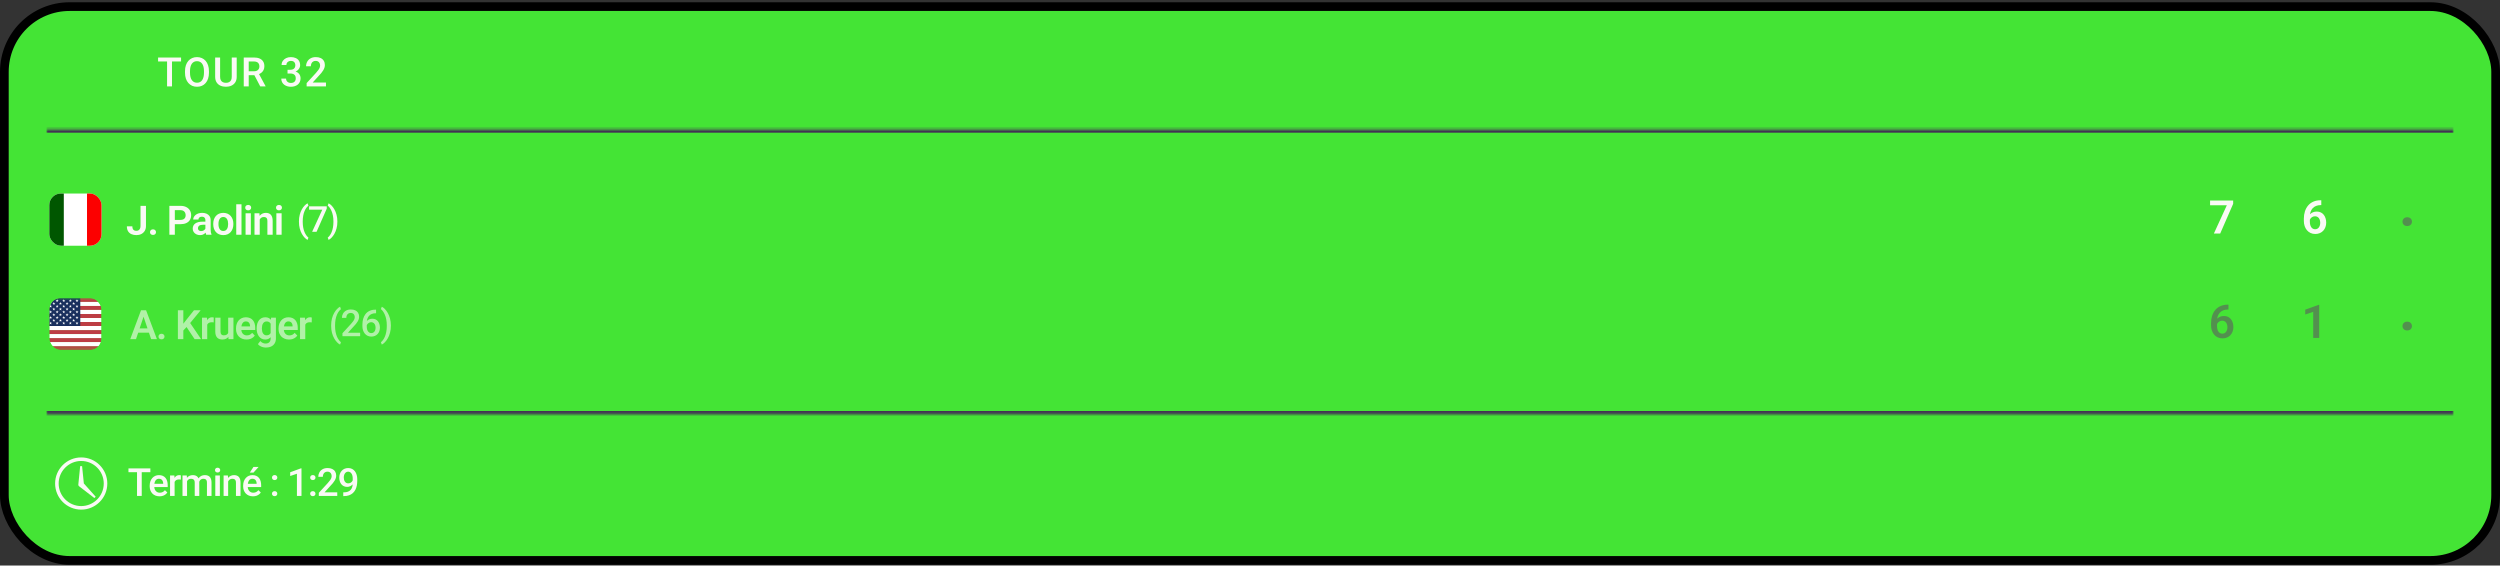
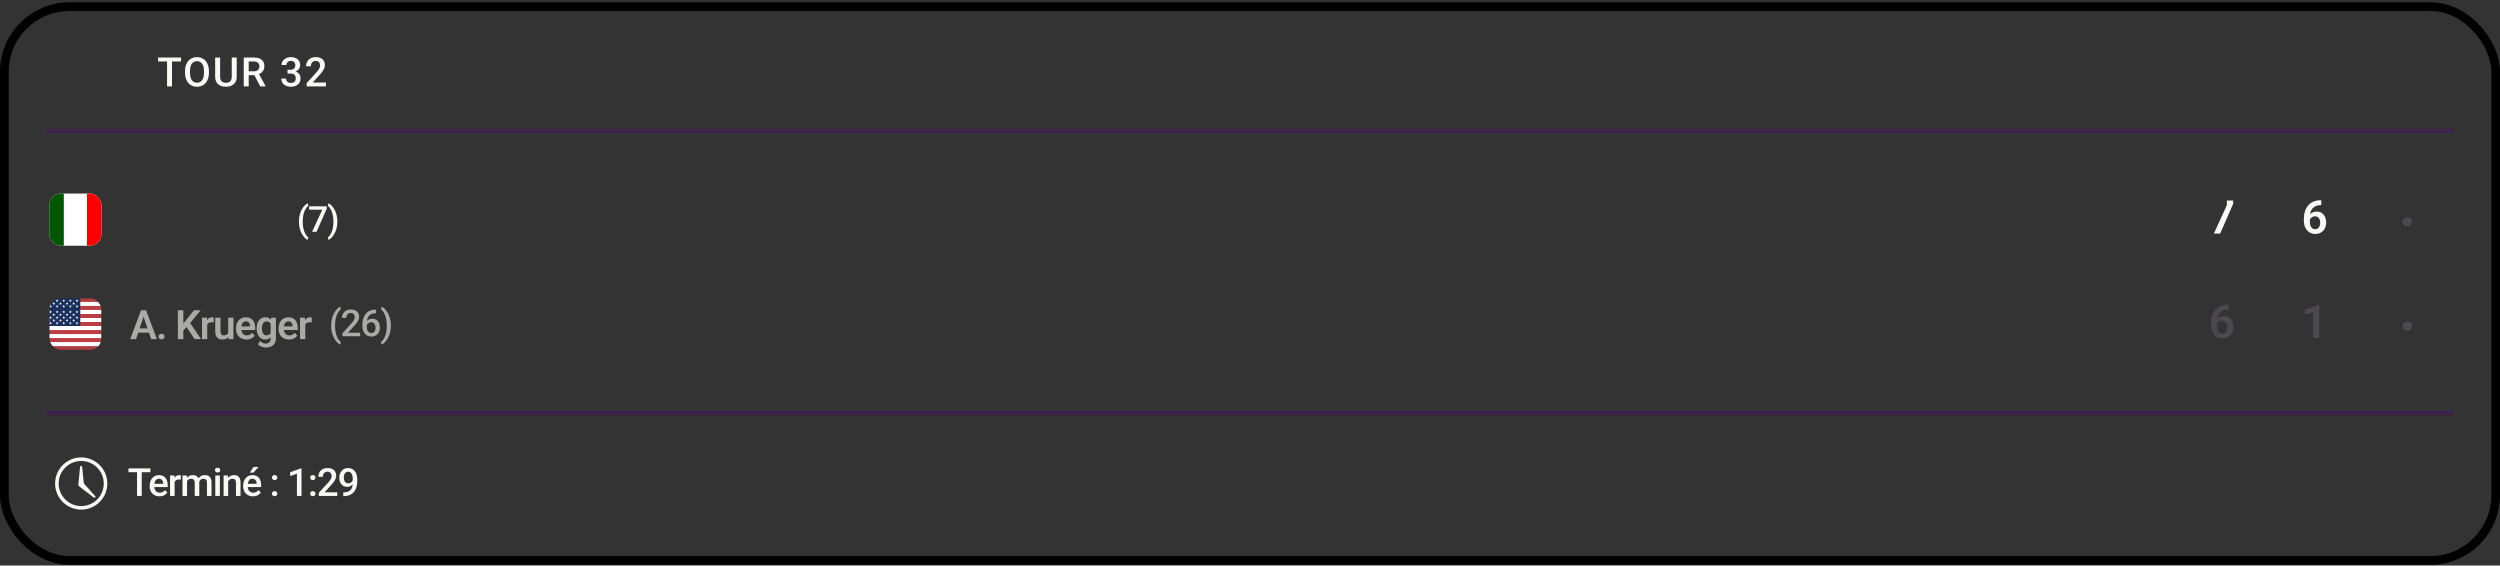
<svg xmlns="http://www.w3.org/2000/svg" width="862" height="195" viewBox="0 0 862 195" fill="none">
  <rect x="0" y="0" width="862" height="195" fill="#333333" stroke="none" />
-   <rect x="1.5" y="2.28" width="859" height="190.95" rx="22.5" fill="#44E435" />
  <rect x="1.5" y="2.28" width="859" height="190.95" rx="22.5" stroke="black" stroke-width="3" />
  <path d="M59.305 19.827V29.78H57.603V19.827H59.305ZM62.429 19.827V21.194H54.507V19.827H62.429ZM72.047 24.53V25.077C72.047 25.829 71.949 26.503 71.753 27.1C71.557 27.697 71.277 28.206 70.912 28.625C70.552 29.044 70.119 29.365 69.613 29.589C69.108 29.807 68.547 29.917 67.932 29.917C67.321 29.917 66.763 29.807 66.257 29.589C65.756 29.365 65.32 29.044 64.951 28.625C64.582 28.206 64.295 27.697 64.09 27.1C63.889 26.503 63.789 25.829 63.789 25.077V24.53C63.789 23.778 63.889 23.106 64.09 22.513C64.29 21.916 64.573 21.408 64.938 20.989C65.307 20.565 65.742 20.244 66.243 20.025C66.749 19.802 67.307 19.69 67.918 19.69C68.533 19.69 69.094 19.802 69.6 20.025C70.106 20.244 70.541 20.565 70.905 20.989C71.27 21.408 71.55 21.916 71.746 22.513C71.947 23.106 72.047 23.778 72.047 24.53ZM70.331 25.077V24.516C70.331 23.96 70.276 23.471 70.167 23.047C70.062 22.618 69.905 22.261 69.695 21.973C69.49 21.682 69.237 21.463 68.937 21.317C68.636 21.167 68.296 21.092 67.918 21.092C67.54 21.092 67.203 21.167 66.906 21.317C66.61 21.463 66.357 21.682 66.148 21.973C65.942 22.261 65.785 22.618 65.676 23.047C65.567 23.471 65.512 23.96 65.512 24.516V25.077C65.512 25.633 65.567 26.125 65.676 26.553C65.785 26.982 65.945 27.344 66.154 27.64C66.369 27.932 66.624 28.153 66.92 28.303C67.216 28.449 67.553 28.522 67.932 28.522C68.315 28.522 68.654 28.449 68.95 28.303C69.246 28.153 69.497 27.932 69.702 27.64C69.907 27.344 70.062 26.982 70.167 26.553C70.276 26.125 70.331 25.633 70.331 25.077ZM79.908 19.827H81.617V26.478C81.617 27.235 81.453 27.868 81.125 28.379C80.796 28.889 80.35 29.274 79.785 29.534C79.224 29.789 78.598 29.917 77.905 29.917C77.189 29.917 76.551 29.789 75.991 29.534C75.43 29.274 74.988 28.889 74.665 28.379C74.346 27.868 74.186 27.235 74.186 26.478V19.827H75.895V26.478C75.895 26.957 75.977 27.351 76.141 27.661C76.305 27.966 76.538 28.192 76.838 28.338C77.139 28.483 77.495 28.556 77.905 28.556C78.315 28.556 78.668 28.483 78.964 28.338C79.265 28.192 79.498 27.966 79.662 27.661C79.826 27.351 79.908 26.957 79.908 26.478V19.827ZM84.043 19.827H87.564C88.32 19.827 88.965 19.941 89.498 20.169C90.031 20.397 90.439 20.734 90.722 21.18C91.009 21.622 91.152 22.169 91.152 22.821C91.152 23.318 91.061 23.755 90.879 24.134C90.697 24.512 90.439 24.831 90.106 25.091C89.774 25.346 89.377 25.544 88.917 25.685L88.397 25.938H85.232L85.219 24.578H87.591C88.001 24.578 88.343 24.505 88.616 24.359C88.89 24.213 89.095 24.015 89.231 23.764C89.373 23.509 89.443 23.222 89.443 22.903C89.443 22.557 89.375 22.256 89.238 22.001C89.106 21.741 88.901 21.543 88.623 21.406C88.345 21.265 87.992 21.194 87.564 21.194H85.759V29.78H84.043V19.827ZM89.724 29.78L87.386 25.309L89.184 25.302L91.556 29.691V29.78H89.724ZM99.142 24.058H100.127C100.51 24.058 100.826 23.992 101.077 23.86C101.332 23.728 101.521 23.546 101.644 23.313C101.767 23.081 101.829 22.814 101.829 22.513C101.829 22.199 101.772 21.93 101.658 21.707C101.549 21.479 101.38 21.303 101.152 21.18C100.929 21.057 100.644 20.996 100.298 20.996C100.006 20.996 99.742 21.055 99.505 21.174C99.272 21.288 99.088 21.452 98.951 21.666C98.814 21.875 98.746 22.126 98.746 22.418H97.092C97.092 21.889 97.231 21.42 97.509 21.009C97.787 20.599 98.165 20.278 98.643 20.046C99.126 19.809 99.669 19.69 100.27 19.69C100.913 19.69 101.474 19.797 101.952 20.012C102.435 20.221 102.811 20.536 103.08 20.955C103.349 21.374 103.483 21.894 103.483 22.513C103.483 22.796 103.417 23.083 103.285 23.375C103.153 23.666 102.957 23.933 102.697 24.175C102.437 24.412 102.114 24.605 101.726 24.756C101.339 24.901 100.89 24.974 100.38 24.974H99.142V24.058ZM99.142 25.343V24.441H100.38C100.963 24.441 101.46 24.509 101.87 24.646C102.285 24.783 102.622 24.972 102.882 25.214C103.141 25.451 103.331 25.722 103.449 26.027C103.572 26.332 103.634 26.656 103.634 26.998C103.634 27.463 103.549 27.877 103.381 28.242C103.217 28.602 102.982 28.907 102.677 29.158C102.371 29.409 102.014 29.598 101.603 29.725C101.198 29.853 100.756 29.917 100.277 29.917C99.849 29.917 99.439 29.858 99.047 29.739C98.655 29.62 98.304 29.445 97.994 29.213C97.684 28.976 97.438 28.682 97.256 28.331C97.078 27.975 96.989 27.565 96.989 27.1H98.637C98.637 27.397 98.705 27.659 98.842 27.887C98.983 28.11 99.179 28.285 99.43 28.413C99.685 28.54 99.976 28.604 100.305 28.604C100.651 28.604 100.949 28.543 101.2 28.42C101.451 28.297 101.642 28.114 101.774 27.873C101.911 27.631 101.979 27.34 101.979 26.998C101.979 26.61 101.904 26.296 101.754 26.054C101.603 25.813 101.389 25.635 101.111 25.521C100.833 25.403 100.505 25.343 100.127 25.343H99.142ZM112.397 28.468V29.78H105.725V28.652L108.965 25.118C109.321 24.717 109.601 24.37 109.806 24.079C110.011 23.787 110.155 23.525 110.237 23.293C110.323 23.056 110.367 22.826 110.367 22.602C110.367 22.288 110.307 22.012 110.189 21.775C110.075 21.534 109.906 21.345 109.683 21.208C109.46 21.067 109.188 20.996 108.869 20.996C108.5 20.996 108.19 21.076 107.94 21.235C107.689 21.395 107.5 21.616 107.372 21.898C107.245 22.176 107.181 22.495 107.181 22.855H105.534C105.534 22.276 105.666 21.748 105.93 21.269C106.194 20.786 106.577 20.403 107.078 20.121C107.58 19.834 108.184 19.69 108.89 19.69C109.555 19.69 110.12 19.802 110.585 20.025C111.05 20.248 111.403 20.565 111.645 20.975C111.891 21.386 112.014 21.871 112.014 22.431C112.014 22.741 111.964 23.049 111.864 23.354C111.763 23.66 111.62 23.965 111.433 24.27C111.251 24.571 111.034 24.874 110.784 25.179C110.533 25.48 110.257 25.786 109.956 26.096L107.803 28.468H112.397Z" fill="#FAFAF5" />
  <mask id="mask0_23_7668" style="mask-type:alpha" maskUnits="userSpaceOnUse" x="16" y="154" width="24" height="25">
    <path d="M16.5 155.22H39.5V178.22H16.5V155.22Z" fill="#FAFAF5" stroke="#FAFAF5" />
  </mask>
  <g mask="url(#mask0_23_7668)">
    <path d="M28.302 160.72H27.643L27.003 167.11C26.985 167.315 27.073 167.511 27.239 167.642L32.535 171.72L33 171.287L28.908 166.686L28.302 160.72Z" fill="#FAFAF5" />
    <path d="M28 157.72C23.034 157.72 19 161.754 19 166.72C19 171.685 23.034 175.72 28 175.72C32.965 175.72 37 171.685 37 166.72C37 161.754 32.965 157.72 28 157.72ZM28 174.495C23.712 174.495 20.225 171.008 20.225 166.72C20.225 162.432 23.712 158.945 28 158.945C32.288 158.945 35.775 162.432 35.775 166.72C35.775 171.008 32.288 174.495 28 174.495Z" fill="#FAFAF5" />
  </g>
  <path d="M48.867 161.513V171H47.245V161.513H48.867ZM51.845 161.513V162.817H44.293V161.513H51.845ZM55.002 171.13C54.48 171.13 54.009 171.046 53.588 170.876C53.171 170.702 52.815 170.461 52.519 170.153C52.228 169.845 52.005 169.482 51.848 169.065C51.692 168.648 51.614 168.198 51.614 167.716V167.456C51.614 166.904 51.694 166.404 51.855 165.957C52.015 165.51 52.239 165.127 52.526 164.81C52.812 164.489 53.151 164.243 53.542 164.074C53.933 163.905 54.357 163.82 54.813 163.82C55.317 163.82 55.758 163.905 56.135 164.074C56.513 164.243 56.826 164.482 57.074 164.791C57.325 165.095 57.512 165.457 57.634 165.879C57.76 166.3 57.823 166.765 57.823 167.273V167.944H52.376V166.817H56.272V166.693C56.264 166.411 56.207 166.146 56.103 165.898C56.003 165.651 55.849 165.451 55.64 165.299C55.432 165.147 55.154 165.071 54.806 165.071C54.546 165.071 54.313 165.127 54.109 165.24C53.909 165.349 53.742 165.507 53.607 165.716C53.473 165.924 53.368 166.176 53.295 166.472C53.225 166.763 53.19 167.091 53.19 167.456V167.716C53.19 168.025 53.232 168.311 53.314 168.576C53.401 168.837 53.527 169.065 53.692 169.26C53.857 169.456 54.057 169.61 54.291 169.723C54.526 169.832 54.793 169.886 55.093 169.886C55.471 169.886 55.807 169.81 56.103 169.658C56.398 169.506 56.654 169.291 56.872 169.013L57.699 169.814C57.547 170.036 57.349 170.249 57.106 170.453C56.863 170.653 56.565 170.815 56.214 170.941C55.866 171.067 55.462 171.13 55.002 171.13ZM60.205 165.292V171H58.634V163.95H60.133L60.205 165.292ZM62.361 163.905L62.348 165.364C62.253 165.347 62.148 165.334 62.035 165.325C61.927 165.316 61.818 165.312 61.71 165.312C61.44 165.312 61.204 165.351 60.999 165.429C60.795 165.503 60.624 165.612 60.485 165.755C60.35 165.894 60.246 166.063 60.172 166.263C60.098 166.463 60.055 166.687 60.042 166.934L59.683 166.96C59.683 166.517 59.727 166.107 59.814 165.729C59.901 165.351 60.031 165.019 60.205 164.732C60.383 164.445 60.604 164.222 60.869 164.061C61.138 163.9 61.449 163.82 61.801 163.82C61.896 163.82 61.998 163.829 62.107 163.846C62.22 163.863 62.305 163.883 62.361 163.905ZM64.495 165.384V171H62.925V163.95H64.404L64.495 165.384ZM64.241 167.214L63.707 167.208C63.707 166.721 63.768 166.272 63.889 165.859C64.011 165.447 64.189 165.088 64.424 164.784C64.658 164.476 64.949 164.239 65.297 164.074C65.648 163.905 66.055 163.82 66.515 163.82C66.837 163.82 67.13 163.868 67.395 163.963C67.664 164.054 67.896 164.2 68.092 164.4C68.292 164.6 68.444 164.856 68.548 165.169C68.656 165.481 68.711 165.859 68.711 166.302V171H67.141V166.439C67.141 166.096 67.088 165.827 66.984 165.631C66.884 165.436 66.739 165.297 66.548 165.214C66.361 165.127 66.137 165.084 65.877 165.084C65.581 165.084 65.329 165.14 65.121 165.253C64.917 165.366 64.749 165.52 64.619 165.716C64.489 165.911 64.393 166.137 64.332 166.394C64.272 166.65 64.241 166.923 64.241 167.214ZM68.613 166.798L67.877 166.96C67.877 166.535 67.935 166.133 68.053 165.755C68.174 165.373 68.35 165.038 68.581 164.752C68.815 164.461 69.104 164.233 69.447 164.068C69.79 163.902 70.183 163.82 70.626 163.82C70.987 163.82 71.308 163.87 71.591 163.97C71.877 164.065 72.121 164.217 72.32 164.426C72.52 164.634 72.672 164.906 72.776 165.24C72.881 165.57 72.933 165.97 72.933 166.439V171H71.356V166.433C71.356 166.076 71.304 165.801 71.2 165.605C71.1 165.41 70.957 165.275 70.77 165.201C70.583 165.123 70.359 165.084 70.099 165.084C69.855 165.084 69.64 165.13 69.454 165.221C69.271 165.308 69.117 165.431 68.991 165.592C68.865 165.749 68.769 165.929 68.704 166.133C68.644 166.337 68.613 166.559 68.613 166.798ZM75.81 163.95V171H74.233V163.95H75.81ZM74.129 162.1C74.129 161.861 74.207 161.663 74.363 161.507C74.524 161.346 74.746 161.266 75.028 161.266C75.306 161.266 75.525 161.346 75.686 161.507C75.847 161.663 75.927 161.861 75.927 162.1C75.927 162.334 75.847 162.53 75.686 162.686C75.525 162.843 75.306 162.921 75.028 162.921C74.746 162.921 74.524 162.843 74.363 162.686C74.207 162.53 74.129 162.334 74.129 162.1ZM78.667 165.455V171H77.097V163.95H78.576L78.667 165.455ZM78.387 167.214L77.879 167.208C77.883 166.708 77.953 166.25 78.087 165.833C78.226 165.416 78.417 165.058 78.66 164.758C78.908 164.458 79.203 164.228 79.547 164.068C79.89 163.902 80.272 163.82 80.693 163.82C81.032 163.82 81.338 163.868 81.612 163.963C81.89 164.054 82.127 164.204 82.322 164.413C82.522 164.621 82.674 164.893 82.778 165.227C82.882 165.557 82.935 165.964 82.935 166.446V171H81.358V166.439C81.358 166.1 81.308 165.833 81.208 165.638C81.112 165.438 80.971 165.297 80.784 165.214C80.602 165.127 80.374 165.084 80.1 165.084C79.831 165.084 79.59 165.14 79.377 165.253C79.164 165.366 78.984 165.52 78.836 165.716C78.693 165.911 78.582 166.137 78.504 166.394C78.426 166.65 78.387 166.923 78.387 167.214ZM87.225 171.13C86.704 171.13 86.233 171.046 85.811 170.876C85.394 170.702 85.038 170.461 84.743 170.153C84.452 169.845 84.228 169.482 84.072 169.065C83.915 168.648 83.837 168.198 83.837 167.716V167.456C83.837 166.904 83.918 166.404 84.078 165.957C84.239 165.51 84.463 165.127 84.749 164.81C85.036 164.489 85.375 164.243 85.766 164.074C86.157 163.905 86.58 163.82 87.036 163.82C87.54 163.82 87.981 163.905 88.359 164.074C88.737 164.243 89.05 164.482 89.297 164.791C89.549 165.095 89.736 165.457 89.858 165.879C89.984 166.3 90.047 166.765 90.047 167.273V167.944H84.6V166.817H88.496V166.693C88.487 166.411 88.431 166.146 88.326 165.898C88.227 165.651 88.072 165.451 87.864 165.299C87.655 165.147 87.377 165.071 87.03 165.071C86.769 165.071 86.537 165.127 86.333 165.24C86.133 165.349 85.966 165.507 85.831 165.716C85.696 165.924 85.592 166.176 85.518 166.472C85.449 166.763 85.414 167.091 85.414 167.456V167.716C85.414 168.025 85.455 168.311 85.538 168.576C85.625 168.837 85.751 169.065 85.916 169.26C86.081 169.456 86.281 169.61 86.515 169.723C86.75 169.832 87.017 169.886 87.317 169.886C87.695 169.886 88.031 169.81 88.326 169.658C88.622 169.506 88.878 169.291 89.095 169.013L89.923 169.814C89.771 170.036 89.573 170.249 89.33 170.453C89.087 170.653 88.789 170.815 88.437 170.941C88.09 171.067 87.686 171.13 87.225 171.13ZM86.131 162.953L87.401 160.992H89.174L87.401 162.953H86.131ZM93.774 170.218C93.774 169.975 93.856 169.771 94.022 169.606C94.187 169.436 94.41 169.352 94.693 169.352C94.979 169.352 95.203 169.436 95.364 169.606C95.529 169.771 95.611 169.975 95.611 170.218C95.611 170.461 95.529 170.666 95.364 170.831C95.203 170.996 94.979 171.078 94.693 171.078C94.41 171.078 94.187 170.996 94.022 170.831C93.856 170.666 93.774 170.461 93.774 170.218ZM93.78 164.667C93.78 164.424 93.863 164.22 94.028 164.054C94.193 163.885 94.417 163.8 94.699 163.8C94.986 163.8 95.21 163.885 95.37 164.054C95.535 164.22 95.618 164.424 95.618 164.667C95.618 164.91 95.535 165.114 95.37 165.279C95.21 165.444 94.986 165.527 94.699 165.527C94.417 165.527 94.193 165.444 94.028 165.279C93.863 165.114 93.78 164.91 93.78 164.667ZM103.952 161.481V171H102.381V163.344L100.055 164.133V162.836L103.763 161.481H103.952ZM106.939 170.218C106.939 169.975 107.022 169.771 107.187 169.606C107.352 169.436 107.576 169.352 107.858 169.352C108.145 169.352 108.368 169.436 108.529 169.606C108.694 169.771 108.777 169.975 108.777 170.218C108.777 170.461 108.694 170.666 108.529 170.831C108.368 170.996 108.145 171.078 107.858 171.078C107.576 171.078 107.352 170.996 107.187 170.831C107.022 170.666 106.939 170.461 106.939 170.218ZM106.946 164.667C106.946 164.424 107.028 164.22 107.193 164.054C107.358 163.885 107.582 163.8 107.864 163.8C108.151 163.8 108.375 163.885 108.536 164.054C108.701 164.22 108.783 164.424 108.783 164.667C108.783 164.91 108.701 165.114 108.536 165.279C108.375 165.444 108.151 165.527 107.864 165.527C107.582 165.527 107.358 165.444 107.193 165.279C107.028 165.114 106.946 164.91 106.946 164.667ZM116.286 169.749V171H109.927V169.925L113.015 166.556C113.354 166.174 113.621 165.844 113.817 165.566C114.012 165.288 114.149 165.038 114.227 164.817C114.31 164.591 114.351 164.372 114.351 164.159C114.351 163.859 114.294 163.596 114.181 163.37C114.073 163.14 113.912 162.96 113.699 162.83C113.486 162.695 113.228 162.628 112.924 162.628C112.572 162.628 112.277 162.704 112.038 162.856C111.799 163.008 111.619 163.218 111.497 163.488C111.375 163.753 111.315 164.057 111.315 164.4H109.744C109.744 163.848 109.87 163.344 110.122 162.888C110.374 162.428 110.739 162.063 111.217 161.794C111.695 161.52 112.27 161.383 112.944 161.383C113.578 161.383 114.116 161.49 114.559 161.702C115.002 161.915 115.339 162.217 115.569 162.608C115.804 162.999 115.921 163.462 115.921 163.996C115.921 164.291 115.873 164.584 115.778 164.875C115.682 165.166 115.545 165.457 115.367 165.749C115.194 166.035 114.987 166.324 114.748 166.615C114.509 166.902 114.247 167.193 113.96 167.488L111.908 169.749H116.286ZM118.355 169.762H118.485C119.085 169.762 119.584 169.684 119.984 169.527C120.388 169.367 120.709 169.145 120.948 168.863C121.187 168.581 121.359 168.248 121.463 167.866C121.567 167.484 121.619 167.069 121.619 166.622V164.986C121.619 164.6 121.578 164.261 121.495 163.97C121.417 163.674 121.304 163.429 121.157 163.234C121.013 163.034 120.846 162.884 120.655 162.784C120.468 162.684 120.266 162.634 120.049 162.634C119.81 162.634 119.595 162.688 119.404 162.797C119.217 162.901 119.059 163.047 118.928 163.234C118.802 163.416 118.705 163.631 118.635 163.879C118.57 164.122 118.537 164.382 118.537 164.66C118.537 164.921 118.568 165.173 118.629 165.416C118.694 165.655 118.789 165.868 118.915 166.055C119.041 166.242 119.2 166.389 119.391 166.498C119.582 166.606 119.806 166.661 120.062 166.661C120.305 166.661 120.529 166.615 120.733 166.524C120.937 166.428 121.115 166.3 121.267 166.139C121.419 165.979 121.539 165.798 121.626 165.599C121.713 165.399 121.76 165.195 121.769 164.986L122.368 165.169C122.368 165.499 122.299 165.825 122.16 166.146C122.025 166.463 121.836 166.754 121.593 167.019C121.354 167.28 121.074 167.488 120.753 167.645C120.436 167.801 120.09 167.879 119.717 167.879C119.265 167.879 118.865 167.794 118.518 167.625C118.175 167.451 117.888 167.217 117.658 166.921C117.432 166.626 117.262 166.287 117.15 165.905C117.037 165.523 116.98 165.121 116.98 164.7C116.98 164.243 117.05 163.816 117.189 163.416C117.328 163.016 117.53 162.664 117.795 162.36C118.06 162.052 118.381 161.813 118.759 161.644C119.141 161.47 119.573 161.383 120.055 161.383C120.568 161.383 121.018 161.483 121.404 161.683C121.791 161.883 122.117 162.158 122.381 162.51C122.646 162.862 122.846 163.27 122.981 163.735C123.116 164.2 123.183 164.7 123.183 165.234V165.788C123.183 166.348 123.133 166.889 123.033 167.41C122.933 167.927 122.77 168.407 122.544 168.85C122.323 169.289 122.03 169.675 121.665 170.01C121.304 170.34 120.861 170.598 120.336 170.785C119.814 170.967 119.202 171.059 118.498 171.059H118.355V169.762Z" fill="#FAFAF5" />
  <mask id="path-7-inside-1_23_7668" fill="white">
    <path d="M16 44.72H846V142.72H16V44.72Z" />
  </mask>
  <path d="M16 44.72V45.72H846V44.72V43.72H16V44.72ZM846 142.72V141.72H16V142.72V143.72H846V142.72Z" fill="#421959" mask="url(#path-7-inside-1_23_7668)" />
  <g clip-path="url(#clip0_23_7668)">
    <g clip-path="url(#clip1_23_7668)">
      <g clip-path="url(#clip2_23_7668)">
        <g clip-path="url(#clip3_23_7668)">
          <path fill-rule="evenodd" clip-rule="evenodd" d="M14 66.72H38V84.72H14V66.72Z" fill="white" />
          <path fill-rule="evenodd" clip-rule="evenodd" d="M14 66.72H22V84.72H14V66.72Z" fill="#005700" />
          <path fill-rule="evenodd" clip-rule="evenodd" d="M30 66.72H38V84.72H30V66.72Z" fill="#FC0000" />
        </g>
      </g>
    </g>
  </g>
  <g clip-path="url(#clip4_23_7668)">
    <path d="M48.45 77.908V70.977H50.33V77.908C50.33 78.569 50.186 79.137 49.899 79.611C49.612 80.08 49.22 80.44 48.723 80.691C48.227 80.941 47.666 81.067 47.042 81.067C46.399 81.067 45.83 80.96 45.333 80.745C44.836 80.527 44.446 80.194 44.164 79.747C43.886 79.301 43.747 78.733 43.747 78.045H45.634C45.634 78.419 45.691 78.72 45.804 78.948C45.918 79.175 46.08 79.339 46.29 79.44C46.504 79.54 46.755 79.59 47.042 79.59C47.32 79.59 47.564 79.526 47.773 79.399C47.987 79.266 48.154 79.075 48.272 78.825C48.391 78.574 48.45 78.269 48.45 77.908ZM51.715 80.048C51.715 79.775 51.808 79.544 51.995 79.358C52.182 79.171 52.435 79.077 52.754 79.077C53.073 79.077 53.325 79.171 53.512 79.358C53.699 79.544 53.793 79.775 53.793 80.048C53.793 80.317 53.699 80.545 53.512 80.732C53.325 80.914 53.073 81.005 52.754 81.005C52.435 81.005 52.182 80.914 51.995 80.732C51.808 80.545 51.715 80.317 51.715 80.048ZM62.229 77.3H59.666V75.823H62.229C62.648 75.823 62.988 75.755 63.248 75.618C63.512 75.477 63.706 75.286 63.829 75.044C63.952 74.798 64.013 74.518 64.013 74.203C64.013 73.898 63.952 73.613 63.829 73.349C63.706 73.085 63.512 72.87 63.248 72.706C62.988 72.542 62.648 72.46 62.229 72.46H60.281V80.93H58.401V70.977H62.229C63.004 70.977 63.665 71.116 64.211 71.394C64.763 71.667 65.182 72.048 65.469 72.535C65.761 73.019 65.907 73.57 65.907 74.19C65.907 74.832 65.761 75.386 65.469 75.851C65.182 76.316 64.763 76.673 64.211 76.924C63.665 77.175 63.004 77.3 62.229 77.3ZM70.819 79.358V75.947C70.819 75.696 70.775 75.479 70.689 75.297C70.602 75.115 70.47 74.974 70.292 74.873C70.115 74.773 69.889 74.723 69.616 74.723C69.374 74.723 69.162 74.764 68.98 74.846C68.802 74.928 68.665 75.044 68.57 75.195C68.474 75.34 68.426 75.509 68.426 75.7H66.615C66.615 75.395 66.688 75.106 66.833 74.832C66.979 74.554 67.187 74.308 67.456 74.094C67.729 73.875 68.055 73.704 68.433 73.581C68.816 73.458 69.244 73.397 69.718 73.397C70.279 73.397 70.778 73.492 71.215 73.684C71.657 73.871 72.004 74.153 72.254 74.531C72.51 74.91 72.637 75.386 72.637 75.96V79.187C72.637 79.556 72.66 79.873 72.706 80.137C72.756 80.397 72.829 80.622 72.924 80.814V80.93H71.085C70.999 80.743 70.933 80.506 70.887 80.219C70.842 79.927 70.819 79.64 70.819 79.358ZM71.072 76.425L71.085 77.498H69.944C69.661 77.498 69.413 77.528 69.199 77.587C68.984 77.642 68.809 77.724 68.672 77.833C68.536 77.938 68.433 78.066 68.365 78.216C68.296 78.362 68.262 78.528 68.262 78.715C68.262 78.897 68.303 79.061 68.385 79.207C68.472 79.353 68.595 79.469 68.754 79.556C68.918 79.638 69.11 79.679 69.329 79.679C69.648 79.679 69.926 79.615 70.162 79.487C70.4 79.355 70.584 79.196 70.716 79.009C70.848 78.822 70.919 78.644 70.928 78.476L71.448 79.255C71.384 79.442 71.288 79.64 71.161 79.85C71.033 80.059 70.869 80.255 70.668 80.438C70.468 80.62 70.226 80.77 69.944 80.889C69.661 81.007 69.333 81.067 68.959 81.067C68.481 81.067 68.052 80.971 67.674 80.779C67.296 80.588 66.998 80.326 66.779 79.993C66.56 79.661 66.451 79.282 66.451 78.859C66.451 78.467 66.523 78.12 66.669 77.82C66.815 77.519 67.032 77.266 67.319 77.061C67.606 76.851 67.961 76.694 68.385 76.589C68.814 76.48 69.303 76.425 69.855 76.425H71.072ZM73.523 77.307V77.163C73.523 76.621 73.6 76.122 73.755 75.666C73.91 75.206 74.136 74.807 74.432 74.47C74.728 74.133 75.091 73.871 75.519 73.684C75.947 73.492 76.435 73.397 76.982 73.397C77.538 73.397 78.03 73.492 78.458 73.684C78.891 73.871 79.256 74.133 79.552 74.47C79.848 74.807 80.074 75.206 80.229 75.666C80.384 76.122 80.461 76.621 80.461 77.163V77.307C80.461 77.845 80.384 78.344 80.229 78.804C80.074 79.26 79.848 79.658 79.552 80C79.256 80.338 78.894 80.6 78.465 80.786C78.037 80.973 77.547 81.067 76.996 81.067C76.449 81.067 75.959 80.973 75.526 80.786C75.093 80.6 74.728 80.338 74.432 80C74.136 79.658 73.91 79.26 73.755 78.804C73.6 78.344 73.523 77.845 73.523 77.307ZM75.328 77.163V77.307C75.328 77.63 75.359 77.933 75.423 78.216C75.487 78.499 75.585 78.747 75.717 78.961C75.849 79.175 76.02 79.344 76.23 79.467C76.444 79.585 76.699 79.645 76.996 79.645C77.287 79.645 77.538 79.585 77.747 79.467C77.957 79.344 78.128 79.175 78.26 78.961C78.397 78.747 78.497 78.499 78.561 78.216C78.625 77.933 78.657 77.63 78.657 77.307V77.163C78.657 76.844 78.625 76.546 78.561 76.268C78.497 75.985 78.397 75.737 78.26 75.523C78.128 75.304 77.955 75.133 77.741 75.01C77.531 74.882 77.278 74.819 76.982 74.819C76.69 74.819 76.439 74.882 76.23 75.01C76.02 75.133 75.849 75.304 75.717 75.523C75.585 75.737 75.487 75.985 75.423 76.268C75.359 76.546 75.328 76.844 75.328 77.163ZM83.268 70.43V80.93H81.456V70.43H83.268ZM86.485 73.533V80.93H84.673V73.533H86.485ZM84.55 71.599C84.55 71.33 84.641 71.107 84.823 70.929C85.01 70.751 85.261 70.662 85.575 70.662C85.89 70.662 86.138 70.751 86.32 70.929C86.507 71.107 86.601 71.33 86.601 71.599C86.601 71.863 86.507 72.084 86.32 72.262C86.138 72.44 85.89 72.529 85.575 72.529C85.261 72.529 85.01 72.44 84.823 72.262C84.641 72.084 84.55 71.863 84.55 71.599ZM89.558 75.112V80.93H87.753V73.533H89.448L89.558 75.112ZM89.271 76.965H88.737C88.742 76.427 88.815 75.94 88.956 75.502C89.097 75.065 89.296 74.689 89.551 74.374C89.811 74.06 90.118 73.818 90.474 73.65C90.829 73.481 91.226 73.397 91.663 73.397C92.019 73.397 92.34 73.447 92.627 73.547C92.914 73.647 93.16 73.807 93.365 74.026C93.575 74.244 93.734 74.531 93.844 74.887C93.958 75.238 94.015 75.671 94.015 76.186V80.93H92.196V76.172C92.196 75.835 92.146 75.568 92.046 75.372C91.95 75.176 91.809 75.037 91.622 74.955C91.44 74.873 91.214 74.832 90.945 74.832C90.667 74.832 90.424 74.889 90.214 75.003C90.009 75.112 89.836 75.265 89.695 75.461C89.558 75.657 89.453 75.883 89.38 76.138C89.307 76.393 89.271 76.669 89.271 76.965ZM97.102 73.533V80.93H95.29V73.533H97.102ZM95.167 71.599C95.167 71.33 95.258 71.107 95.441 70.929C95.627 70.751 95.878 70.662 96.192 70.662C96.507 70.662 96.755 70.751 96.938 70.929C97.124 71.107 97.218 71.33 97.218 71.599C97.218 71.863 97.124 72.084 96.938 72.262C96.755 72.44 96.507 72.529 96.192 72.529C95.878 72.529 95.627 72.44 95.441 72.262C95.258 72.084 95.167 71.863 95.167 71.599Z" fill="#FAFAF5" />
  </g>
  <path d="M103.078 76.46V76.357C103.078 75.496 103.171 74.716 103.356 74.016C103.545 73.312 103.79 72.696 104.092 72.169C104.394 71.638 104.716 71.2 105.058 70.853C105.404 70.504 105.736 70.252 106.054 70.099L106.343 70.932C106.11 71.105 105.877 71.344 105.643 71.65C105.414 71.956 105.203 72.332 105.01 72.779C104.82 73.221 104.668 73.74 104.551 74.336C104.438 74.927 104.382 75.597 104.382 76.345V76.472C104.382 77.22 104.438 77.892 104.551 78.488C104.668 79.079 104.82 79.598 105.01 80.045C105.203 80.491 105.414 80.869 105.643 81.179C105.877 81.493 106.11 81.742 106.343 81.927L106.054 82.724C105.736 82.567 105.404 82.314 105.058 81.964C104.716 81.618 104.394 81.179 104.092 80.648C103.79 80.121 103.545 79.507 103.356 78.807C103.171 78.103 103.078 77.321 103.078 76.46ZM112.664 71.143V71.94L109.152 79.93H107.619L111.125 72.302H106.575V71.143H112.664ZM116.324 76.357V76.46C116.324 77.309 116.227 78.083 116.034 78.783C115.845 79.483 115.598 80.099 115.292 80.63C114.99 81.161 114.662 81.604 114.308 81.958C113.958 82.312 113.622 82.567 113.3 82.724L113.005 81.927C113.238 81.75 113.469 81.507 113.699 81.197C113.932 80.891 114.143 80.511 114.332 80.057C114.525 79.606 114.678 79.083 114.791 78.488C114.908 77.892 114.966 77.22 114.966 76.472V76.345C114.966 75.597 114.906 74.925 114.785 74.33C114.668 73.73 114.511 73.207 114.314 72.76C114.117 72.31 113.904 71.93 113.674 71.62C113.445 71.31 113.222 71.069 113.005 70.896L113.3 70.099C113.622 70.252 113.958 70.505 114.308 70.86C114.662 71.214 114.99 71.658 115.292 72.193C115.598 72.724 115.845 73.34 116.034 74.04C116.227 74.74 116.324 75.512 116.324 76.357Z" fill="#FAFAF5" />
-   <path d="M769.995 69.145V70.27L765.527 80.52H763.347L767.816 70.77H762.034V69.145H769.995Z" fill="#FAFAF5" />
+   <path d="M769.995 69.145V70.27L765.527 80.52H763.347L767.816 70.77V69.145H769.995Z" fill="#FAFAF5" />
  <path d="M800.097 69.051H800.378V70.715H800.245C799.615 70.715 799.061 70.812 798.581 71.004C798.107 71.197 797.712 71.468 797.394 71.817C797.081 72.161 796.844 72.57 796.683 73.043C796.521 73.512 796.441 74.025 796.441 74.582V76.426C796.441 76.859 796.485 77.239 796.574 77.567C796.667 77.89 796.795 78.163 796.956 78.387C797.123 78.606 797.316 78.77 797.534 78.879C797.758 78.989 798.003 79.043 798.269 79.043C798.534 79.043 798.774 78.989 798.988 78.879C799.201 78.77 799.383 78.616 799.534 78.418C799.691 78.215 799.808 77.978 799.886 77.707C799.969 77.437 800.011 77.14 800.011 76.817C800.011 76.499 799.972 76.205 799.894 75.934C799.816 75.663 799.701 75.426 799.55 75.223C799.399 75.015 799.212 74.856 798.988 74.747C798.769 74.632 798.519 74.575 798.238 74.575C797.873 74.575 797.548 74.661 797.261 74.832C796.975 74.999 796.748 75.218 796.581 75.489C796.415 75.76 796.324 76.046 796.308 76.348L795.613 76.004C795.639 75.562 795.732 75.155 795.894 74.786C796.061 74.416 796.282 74.093 796.558 73.817C796.839 73.541 797.17 73.327 797.55 73.176C797.936 73.025 798.363 72.95 798.831 72.95C799.373 72.95 799.847 73.054 800.253 73.262C800.659 73.465 800.995 73.744 801.261 74.098C801.532 74.452 801.735 74.861 801.87 75.325C802.006 75.783 802.074 76.267 802.074 76.778C802.074 77.325 801.985 77.835 801.808 78.309C801.636 78.783 801.386 79.197 801.058 79.551C800.73 79.905 800.334 80.181 799.87 80.379C799.407 80.577 798.886 80.676 798.308 80.676C797.699 80.676 797.152 80.562 796.667 80.332C796.188 80.103 795.777 79.786 795.433 79.379C795.089 78.973 794.826 78.499 794.644 77.957C794.462 77.416 794.37 76.83 794.37 76.2V75.372C794.37 74.481 794.493 73.653 794.738 72.887C794.982 72.122 795.344 71.452 795.824 70.879C796.308 70.301 796.907 69.853 797.62 69.536C798.334 69.213 799.159 69.051 800.097 69.051Z" fill="#FAFAF5" />
  <path opacity="0.6" d="M828.376 76.434C828.376 76.004 828.522 75.643 828.816 75.349C829.11 75.056 829.507 74.909 830.008 74.909C830.51 74.909 830.907 75.056 831.201 75.349C831.494 75.643 831.641 76.004 831.641 76.434C831.641 76.857 831.494 77.215 831.201 77.508C830.907 77.795 830.51 77.938 830.008 77.938C829.507 77.938 829.11 77.795 828.816 77.508C828.522 77.215 828.376 76.857 828.376 76.434Z" fill="#5E5861" />
  <g clip-path="url(#clip5_23_7668)">
    <g clip-path="url(#clip6_23_7668)">
      <g clip-path="url(#clip7_23_7668)">
        <g clip-path="url(#clip8_23_7668)">
          <mask id="mask1_23_7668" style="mask-type:luminance" maskUnits="userSpaceOnUse" x="14" y="102" width="24" height="19">
            <path d="M14 102.72H38V120.72H14V102.72Z" fill="white" />
          </mask>
          <g mask="url(#mask1_23_7668)">
            <path fill-rule="evenodd" clip-rule="evenodd" d="M14 102.72H48.2V104.105H14V102.72ZM14 105.489H48.2V106.874H14V105.489ZM14 108.258H48.2V109.643H14V108.258ZM14 111.028H48.2V112.412H14V111.028ZM14 113.797H48.2V115.182H14V113.797ZM14 116.566H48.2V117.951H14V116.566ZM14 119.336H48.2V120.72H14V119.336Z" fill="#BD3D44" />
            <path fill-rule="evenodd" clip-rule="evenodd" d="M14 104.105H48.2V105.489H14V104.105ZM14 106.874H48.2V108.259H14V106.874ZM14 109.643H48.2V111.028H14V109.643ZM14 112.412H48.2V113.797H14V112.412ZM14 115.182H48.2V116.566H14V115.182ZM14 117.951H48.2V119.336H14V117.951Z" fill="white" />
            <path fill-rule="evenodd" clip-rule="evenodd" d="M14 102.72H27.68V112.412H14V102.72Z" fill="#192F5D" />
            <path fill-rule="evenodd" clip-rule="evenodd" d="M15.14 103.135L15.264 103.518H15.667L15.341 103.755L15.466 104.138L15.14 103.901L14.814 104.138L14.939 103.755L14.613 103.518H15.016L15.14 103.135ZM17.42 103.135L17.544 103.518H17.947L17.622 103.755L17.746 104.138L17.42 103.901L17.094 104.138L17.219 103.755L16.893 103.518H17.296L17.42 103.135ZM19.7 103.135L19.825 103.518H20.227L19.901 103.755L20.026 104.138L19.7 103.901L19.374 104.138L19.499 103.755L19.173 103.518H19.576L19.7 103.135ZM21.98 103.135L22.105 103.518H22.507L22.181 103.755L22.306 104.138L21.98 103.901L21.654 104.138L21.779 103.755L21.453 103.518H21.856L21.98 103.135ZM24.26 103.135L24.385 103.518H24.787L24.462 103.755L24.586 104.138L24.26 103.901L23.934 104.138L24.059 103.755L23.733 103.518H24.136L24.26 103.135ZM26.54 103.135L26.665 103.518H27.067L26.742 103.755L26.866 104.138L26.54 103.901L26.214 104.138L26.339 103.755L26.013 103.518H26.416L26.54 103.135Z" fill="white" />
            <path fill-rule="evenodd" clip-rule="evenodd" d="M16.28 104.104L16.405 104.487H16.808L16.482 104.724L16.606 105.107L16.28 104.87L15.954 105.107L16.079 104.724L15.753 104.487H16.156L16.28 104.104ZM18.56 104.104L18.685 104.487H19.087L18.762 104.724L18.886 105.107L18.56 104.87L18.234 105.107L18.359 104.724L18.033 104.487H18.436L18.56 104.104ZM20.84 104.104L20.965 104.487H21.367L21.042 104.724L21.166 105.107L20.84 104.87L20.514 105.107L20.639 104.724L20.313 104.487H20.716L20.84 104.104ZM23.12 104.104L23.245 104.487H23.648L23.322 104.724L23.446 105.107L23.12 104.87L22.794 105.107L22.919 104.724L22.593 104.487H22.996L23.12 104.104ZM25.4 104.104L25.525 104.487H25.927L25.602 104.724L25.726 105.107L25.4 104.87L25.074 105.107L25.199 104.724L24.873 104.487H25.276L25.4 104.104Z" fill="white" />
            <path fill-rule="evenodd" clip-rule="evenodd" d="M15.14 105.073L15.264 105.456H15.667L15.341 105.693L15.466 106.076L15.14 105.839L14.814 106.076L14.939 105.693L14.613 105.456H15.016L15.14 105.073ZM17.42 105.073L17.544 105.456H17.947L17.622 105.693L17.746 106.076L17.42 105.839L17.094 106.076L17.219 105.693L16.893 105.456H17.296L17.42 105.073ZM19.7 105.073L19.825 105.456H20.227L19.901 105.693L20.026 106.076L19.7 105.839L19.374 106.076L19.499 105.693L19.173 105.456H19.576L19.7 105.073ZM21.98 105.073L22.105 105.456H22.507L22.181 105.693L22.306 106.076L21.98 105.839L21.654 106.076L21.779 105.693L21.453 105.456H21.856L21.98 105.073ZM24.26 105.073L24.385 105.456H24.787L24.462 105.693L24.586 106.076L24.26 105.839L23.934 106.076L24.059 105.693L23.733 105.456H24.136L24.26 105.073ZM26.54 105.073L26.665 105.456H27.067L26.742 105.693L26.866 106.076L26.54 105.839L26.214 106.076L26.339 105.693L26.013 105.456H26.416L26.54 105.073Z" fill="white" />
-             <path fill-rule="evenodd" clip-rule="evenodd" d="M16.28 106.042L16.405 106.426H16.808L16.482 106.662L16.606 107.045L16.28 106.809L15.954 107.045L16.079 106.662L15.753 106.426H16.156L16.28 106.042ZM18.56 106.042L18.685 106.426H19.087L18.762 106.662L18.886 107.045L18.56 106.809L18.234 107.045L18.359 106.662L18.033 106.426H18.436L18.56 106.042ZM20.84 106.042L20.965 106.426H21.367L21.042 106.662L21.166 107.045L20.84 106.809L20.514 107.045L20.639 106.662L20.313 106.426H20.716L20.84 106.042ZM23.12 106.042L23.245 106.426H23.648L23.322 106.662L23.446 107.045L23.12 106.809L22.794 107.045L22.919 106.662L22.593 106.426H22.996L23.12 106.042ZM25.4 106.042L25.525 106.426H25.927L25.602 106.662L25.726 107.045L25.4 106.809L25.074 107.045L25.199 106.662L24.873 106.426H25.276L25.4 106.042Z" fill="white" />
            <path fill-rule="evenodd" clip-rule="evenodd" d="M15.14 107.012L15.264 107.395H15.667L15.341 107.632L15.466 108.015L15.14 107.778L14.814 108.015L14.939 107.632L14.613 107.395H15.016L15.14 107.012ZM17.42 107.012L17.544 107.395H17.947L17.622 107.632L17.746 108.015L17.42 107.778L17.094 108.015L17.219 107.632L16.893 107.395H17.296L17.42 107.012ZM19.7 107.012L19.825 107.395H20.227L19.901 107.632L20.026 108.015L19.7 107.778L19.374 108.015L19.499 107.632L19.173 107.395H19.576L19.7 107.012ZM21.98 107.012L22.105 107.395H22.507L22.181 107.632L22.306 108.015L21.98 107.778L21.654 108.015L21.779 107.632L21.453 107.395H21.856L21.98 107.012ZM24.26 107.012L24.385 107.395H24.787L24.462 107.632L24.586 108.015L24.26 107.778L23.934 108.015L24.059 107.632L23.733 107.395H24.136L24.26 107.012ZM26.54 107.012L26.665 107.395H27.067L26.742 107.632L26.866 108.015L26.54 107.778L26.214 108.015L26.339 107.632L26.013 107.395H26.416L26.54 107.012Z" fill="white" />
            <path fill-rule="evenodd" clip-rule="evenodd" d="M16.28 107.981L16.405 108.364H16.808L16.482 108.601L16.606 108.984L16.28 108.747L15.954 108.984L16.079 108.601L15.753 108.364H16.156L16.28 107.981ZM18.56 107.981L18.685 108.364H19.087L18.762 108.601L18.886 108.984L18.56 108.747L18.234 108.984L18.359 108.601L18.033 108.364H18.436L18.56 107.981ZM20.84 107.981L20.965 108.364H21.367L21.042 108.601L21.166 108.984L20.84 108.747L20.514 108.984L20.639 108.601L20.313 108.364H20.716L20.84 107.981ZM23.12 107.981L23.245 108.364H23.648L23.322 108.601L23.446 108.984L23.12 108.747L22.794 108.984L22.919 108.601L22.593 108.364H22.996L23.12 107.981ZM25.4 107.981L25.525 108.364H25.927L25.602 108.601L25.726 108.984L25.4 108.747L25.074 108.984L25.199 108.601L24.873 108.364H25.276L25.4 107.981Z" fill="white" />
            <path fill-rule="evenodd" clip-rule="evenodd" d="M15.14 108.95L15.264 109.333H15.667L15.341 109.57L15.466 109.953L15.14 109.716L14.814 109.953L14.939 109.57L14.613 109.333H15.016L15.14 108.95ZM17.42 108.95L17.544 109.333H17.947L17.622 109.57L17.746 109.953L17.42 109.716L17.094 109.953L17.219 109.57L16.893 109.333H17.296L17.42 108.95ZM19.7 108.95L19.825 109.333H20.227L19.901 109.57L20.026 109.953L19.7 109.716L19.374 109.953L19.499 109.57L19.173 109.333H19.576L19.7 108.95ZM21.98 108.95L22.105 109.333H22.507L22.181 109.57L22.306 109.953L21.98 109.716L21.654 109.953L21.779 109.57L21.453 109.333H21.856L21.98 108.95ZM24.26 108.95L24.385 109.333H24.787L24.462 109.57L24.586 109.953L24.26 109.716L23.934 109.953L24.059 109.57L23.733 109.333H24.136L24.26 108.95ZM26.54 108.95L26.665 109.333H27.067L26.742 109.57L26.866 109.953L26.54 109.716L26.214 109.953L26.339 109.57L26.013 109.333H26.416L26.54 108.95Z" fill="white" />
            <path fill-rule="evenodd" clip-rule="evenodd" d="M16.28 109.919L16.405 110.303H16.808L16.482 110.539L16.606 110.922L16.28 110.686L15.954 110.922L16.079 110.539L15.753 110.303H16.156L16.28 109.919ZM18.56 109.919L18.685 110.303H19.087L18.762 110.539L18.886 110.922L18.56 110.686L18.234 110.922L18.359 110.539L18.033 110.303H18.436L18.56 109.919ZM20.84 109.919L20.965 110.303H21.367L21.042 110.539L21.166 110.922L20.84 110.686L20.514 110.922L20.639 110.539L20.313 110.303H20.716L20.84 109.919ZM23.12 109.919L23.245 110.303H23.648L23.322 110.539L23.446 110.922L23.12 110.686L22.794 110.922L22.919 110.539L22.593 110.303H22.996L23.12 109.919ZM25.4 109.919L25.525 110.303H25.927L25.602 110.539L25.726 110.922L25.4 110.686L25.074 110.922L25.199 110.539L24.873 110.303H25.276L25.4 109.919Z" fill="white" />
            <path fill-rule="evenodd" clip-rule="evenodd" d="M15.14 110.889L15.264 111.272H15.667L15.341 111.509L15.466 111.892L15.14 111.655L14.814 111.892L14.939 111.509L14.613 111.272H15.016L15.14 110.889ZM17.42 110.889L17.544 111.272H17.947L17.622 111.509L17.746 111.892L17.42 111.655L17.094 111.892L17.219 111.509L16.893 111.272H17.296L17.42 110.889ZM19.7 110.889L19.825 111.272H20.227L19.901 111.509L20.026 111.892L19.7 111.655L19.374 111.892L19.499 111.509L19.173 111.272H19.576L19.7 110.889ZM21.98 110.889L22.105 111.272H22.507L22.181 111.509L22.306 111.892L21.98 111.655L21.654 111.892L21.779 111.509L21.453 111.272H21.856L21.98 110.889ZM24.26 110.889L24.385 111.272H24.787L24.462 111.509L24.586 111.892L24.26 111.655L23.934 111.892L24.059 111.509L23.733 111.272H24.136L24.26 110.889ZM26.54 110.889L26.665 111.272H27.067L26.742 111.509L26.866 111.892L26.54 111.655L26.214 111.892L26.339 111.509L26.013 111.272H26.416L26.54 110.889Z" fill="white" />
          </g>
        </g>
      </g>
    </g>
  </g>
  <g opacity="0.6" clip-path="url(#clip9_23_7668)">
    <path d="M49.735 108.488L46.898 116.93H44.909L48.627 106.977H49.899L49.735 108.488ZM52.107 116.93L49.256 108.488L49.085 106.977H50.364L54.103 116.93H52.107ZM51.977 113.232V114.715H46.638V113.232H51.977ZM54.647 116.048C54.647 115.775 54.74 115.545 54.927 115.358C55.114 115.171 55.367 115.077 55.686 115.077C56.005 115.077 56.258 115.171 56.445 115.358C56.632 115.545 56.725 115.775 56.725 116.048C56.725 116.317 56.632 116.545 56.445 116.732C56.258 116.914 56.005 117.005 55.686 117.005C55.367 117.005 55.114 116.914 54.927 116.732C54.74 116.545 54.647 116.317 54.647 116.048ZM63.213 106.977V116.93H61.333V106.977H63.213ZM69.188 106.977L65.195 111.83L62.912 114.271L62.577 112.446L64.163 110.388L66.884 106.977H69.188ZM67.096 116.93L63.999 112.268L65.346 111.051L69.331 116.93H67.096ZM71.454 111.044V116.93H69.65V109.533H71.359L71.454 111.044ZM73.703 109.486L73.676 111.167C73.576 111.149 73.462 111.135 73.334 111.126C73.211 111.117 73.095 111.113 72.986 111.113C72.707 111.113 72.464 111.151 72.254 111.229C72.044 111.302 71.869 111.409 71.728 111.55C71.591 111.691 71.486 111.865 71.413 112.07C71.34 112.27 71.299 112.498 71.29 112.753L70.9 112.705C70.9 112.236 70.948 111.801 71.044 111.4C71.14 110.999 71.279 110.648 71.461 110.347C71.643 110.046 71.871 109.814 72.145 109.65C72.423 109.481 72.742 109.397 73.102 109.397C73.202 109.397 73.309 109.406 73.423 109.424C73.541 109.438 73.635 109.458 73.703 109.486ZM78.677 115.173V109.533H80.495V116.93H78.786L78.677 115.173ZM78.909 113.642L79.47 113.628C79.47 114.125 79.415 114.583 79.306 115.002C79.196 115.421 79.025 115.786 78.793 116.096C78.565 116.401 78.276 116.641 77.925 116.814C77.574 116.982 77.159 117.067 76.681 117.067C76.316 117.067 75.984 117.017 75.683 116.916C75.382 116.811 75.122 116.65 74.903 116.431C74.689 116.208 74.523 115.923 74.404 115.576C74.286 115.226 74.227 114.804 74.227 114.312V109.533H76.031V114.325C76.031 114.572 76.059 114.777 76.113 114.941C76.173 115.105 76.252 115.239 76.353 115.344C76.457 115.444 76.578 115.517 76.715 115.563C76.856 115.604 77.007 115.624 77.166 115.624C77.604 115.624 77.948 115.538 78.198 115.365C78.454 115.187 78.636 114.95 78.745 114.654C78.855 114.353 78.909 114.016 78.909 113.642ZM84.997 117.067C84.436 117.067 83.933 116.976 83.486 116.793C83.04 116.611 82.659 116.358 82.345 116.034C82.035 115.706 81.796 115.326 81.627 114.893C81.463 114.455 81.381 113.986 81.381 113.485V113.211C81.381 112.642 81.463 112.124 81.627 111.659C81.791 111.19 82.023 110.787 82.324 110.449C82.625 110.112 82.985 109.852 83.404 109.67C83.824 109.488 84.286 109.397 84.792 109.397C85.316 109.397 85.779 109.486 86.18 109.663C86.581 109.837 86.916 110.083 87.185 110.402C87.454 110.721 87.656 111.103 87.793 111.55C87.93 111.992 87.998 112.482 87.998 113.02V113.779H82.201V112.534H86.221V112.398C86.212 112.111 86.157 111.849 86.057 111.612C85.956 111.37 85.801 111.179 85.592 111.037C85.382 110.892 85.111 110.819 84.778 110.819C84.509 110.819 84.275 110.878 84.074 110.996C83.878 111.11 83.714 111.274 83.582 111.489C83.454 111.698 83.359 111.949 83.295 112.24C83.231 112.532 83.199 112.856 83.199 113.211V113.485C83.199 113.795 83.24 114.082 83.322 114.346C83.409 114.61 83.534 114.84 83.698 115.036C83.867 115.228 84.067 115.378 84.3 115.488C84.537 115.592 84.806 115.645 85.106 115.645C85.485 115.645 85.826 115.572 86.132 115.426C86.442 115.276 86.711 115.055 86.939 114.763L87.848 115.706C87.693 115.934 87.483 116.153 87.219 116.363C86.959 116.572 86.644 116.743 86.275 116.875C85.906 117.003 85.48 117.067 84.997 117.067ZM93.491 109.533H95.132V116.704C95.132 117.374 94.986 117.942 94.694 118.406C94.407 118.876 94.004 119.231 93.484 119.473C92.965 119.719 92.361 119.842 91.673 119.842C91.377 119.842 91.055 119.801 90.709 119.719C90.367 119.637 90.037 119.507 89.718 119.329C89.403 119.156 89.141 118.931 88.932 118.653L89.745 117.586C89.991 117.873 90.269 118.09 90.579 118.236C90.889 118.386 91.224 118.461 91.584 118.461C91.948 118.461 92.258 118.393 92.514 118.256C92.773 118.124 92.972 117.928 93.108 117.668C93.25 117.413 93.32 117.099 93.32 116.725V111.222L93.491 109.533ZM88.494 113.321V113.177C88.494 112.612 88.562 112.099 88.699 111.639C88.836 111.174 89.032 110.775 89.287 110.443C89.547 110.11 89.859 109.852 90.224 109.67C90.593 109.488 91.007 109.397 91.468 109.397C91.955 109.397 92.365 109.486 92.698 109.663C93.035 109.841 93.313 110.094 93.532 110.422C93.755 110.75 93.929 111.14 94.052 111.591C94.179 112.038 94.277 112.53 94.346 113.068V113.457C94.282 113.981 94.179 114.462 94.038 114.9C93.901 115.337 93.719 115.72 93.491 116.048C93.263 116.372 92.981 116.622 92.644 116.8C92.306 116.978 91.91 117.067 91.454 117.067C90.998 117.067 90.588 116.973 90.224 116.786C89.859 116.6 89.547 116.337 89.287 116C89.032 115.663 88.836 115.267 88.699 114.811C88.562 114.355 88.494 113.858 88.494 113.321ZM90.299 113.177V113.321C90.299 113.64 90.331 113.938 90.394 114.216C90.458 114.494 90.556 114.74 90.688 114.954C90.821 115.164 90.987 115.328 91.187 115.447C91.388 115.565 91.627 115.624 91.905 115.624C92.279 115.624 92.584 115.547 92.821 115.392C93.063 115.232 93.245 115.016 93.368 114.742C93.496 114.464 93.578 114.152 93.614 113.806V112.733C93.591 112.459 93.541 112.206 93.464 111.974C93.391 111.741 93.288 111.541 93.156 111.372C93.024 111.204 92.855 111.072 92.65 110.976C92.445 110.88 92.201 110.832 91.919 110.832C91.645 110.832 91.406 110.894 91.201 111.017C90.996 111.135 90.827 111.302 90.695 111.516C90.563 111.73 90.463 111.978 90.394 112.261C90.331 112.544 90.299 112.849 90.299 113.177ZM99.661 117.067C99.1 117.067 98.597 116.976 98.15 116.793C97.704 116.611 97.323 116.358 97.009 116.034C96.699 115.706 96.46 115.326 96.291 114.893C96.127 114.455 96.045 113.986 96.045 113.485V113.211C96.045 112.642 96.127 112.124 96.291 111.659C96.455 111.19 96.687 110.787 96.988 110.449C97.289 110.112 97.649 109.852 98.068 109.67C98.487 109.488 98.95 109.397 99.456 109.397C99.98 109.397 100.443 109.486 100.844 109.663C101.245 109.837 101.58 110.083 101.848 110.402C102.117 110.721 102.32 111.103 102.457 111.55C102.594 111.992 102.662 112.482 102.662 113.02V113.779H96.865V112.534H100.885V112.398C100.875 112.111 100.821 111.849 100.721 111.612C100.62 111.37 100.465 111.179 100.256 111.037C100.046 110.892 99.775 110.819 99.442 110.819C99.173 110.819 98.939 110.878 98.738 110.996C98.542 111.11 98.378 111.274 98.246 111.489C98.118 111.698 98.023 111.949 97.959 112.24C97.895 112.532 97.863 112.856 97.863 113.211V113.485C97.863 113.795 97.904 114.082 97.986 114.346C98.073 114.61 98.198 114.84 98.362 115.036C98.531 115.228 98.731 115.378 98.964 115.488C99.201 115.592 99.47 115.645 99.77 115.645C100.149 115.645 100.49 115.572 100.796 115.426C101.106 115.276 101.375 115.055 101.602 114.763L102.512 115.706C102.357 115.934 102.147 116.153 101.883 116.363C101.623 116.572 101.308 116.743 100.939 116.875C100.57 117.003 100.144 117.067 99.661 117.067ZM105.257 111.044V116.93H103.452V109.533H105.161L105.257 111.044ZM107.506 109.486L107.478 111.167C107.378 111.149 107.264 111.135 107.136 111.126C107.013 111.117 106.897 111.113 106.788 111.113C106.51 111.113 106.266 111.151 106.056 111.229C105.847 111.302 105.671 111.409 105.53 111.55C105.393 111.691 105.289 111.865 105.216 112.07C105.143 112.27 105.102 112.498 105.093 112.753L104.703 112.705C104.703 112.236 104.751 111.801 104.846 111.4C104.942 110.999 105.081 110.648 105.263 110.347C105.446 110.046 105.674 109.814 105.947 109.65C106.225 109.481 106.544 109.397 106.904 109.397C107.004 109.397 107.111 109.406 107.225 109.424C107.344 109.438 107.437 109.458 107.506 109.486Z" fill="#FAFAF5" />
  </g>
  <path opacity="0.6" d="M114.178 112.337V112.231C114.178 111.339 114.274 110.531 114.465 109.806C114.661 109.077 114.915 108.44 115.227 107.894C115.54 107.345 115.873 106.89 116.227 106.532C116.585 106.17 116.929 105.909 117.258 105.751L117.558 106.613C117.317 106.793 117.075 107.04 116.833 107.357C116.596 107.674 116.377 108.063 116.177 108.525C115.981 108.984 115.823 109.521 115.702 110.138C115.586 110.75 115.527 111.444 115.527 112.218V112.35C115.527 113.124 115.586 113.82 115.702 114.437C115.823 115.049 115.981 115.586 116.177 116.049C116.377 116.511 116.596 116.903 116.833 117.223C117.075 117.548 117.317 117.807 117.558 117.998L117.258 118.823C116.929 118.661 116.585 118.398 116.227 118.036C115.873 117.677 115.54 117.223 115.227 116.674C114.915 116.128 114.661 115.493 114.465 114.768C114.274 114.039 114.178 113.229 114.178 112.337ZM124.174 114.73V115.93H118.075V114.899L121.037 111.668C121.362 111.302 121.618 110.985 121.806 110.719C121.993 110.452 122.124 110.213 122.199 110C122.279 109.784 122.318 109.573 122.318 109.369C122.318 109.082 122.264 108.83 122.156 108.613C122.052 108.392 121.897 108.219 121.693 108.094C121.489 107.965 121.241 107.901 120.95 107.901C120.612 107.901 120.329 107.974 120.1 108.119C119.871 108.265 119.698 108.467 119.581 108.725C119.465 108.98 119.406 109.271 119.406 109.6H117.9C117.9 109.071 118.021 108.588 118.263 108.151C118.504 107.709 118.854 107.359 119.313 107.101C119.771 106.838 120.323 106.707 120.968 106.707C121.577 106.707 122.093 106.809 122.518 107.013C122.943 107.217 123.266 107.507 123.487 107.882C123.712 108.257 123.824 108.7 123.824 109.213C123.824 109.496 123.778 109.777 123.687 110.056C123.595 110.335 123.464 110.615 123.293 110.894C123.126 111.169 122.928 111.446 122.699 111.725C122.47 112 122.218 112.279 121.943 112.562L119.975 114.73H124.174ZM129.478 106.776H129.665V108.007H129.559C129.021 108.007 128.557 108.09 128.165 108.257C127.778 108.423 127.459 108.653 127.209 108.944C126.959 109.236 126.772 109.577 126.647 109.969C126.526 110.356 126.466 110.769 126.466 111.206V112.637C126.466 112.999 126.505 113.32 126.584 113.599C126.664 113.874 126.774 114.105 126.916 114.293C127.061 114.476 127.228 114.616 127.416 114.711C127.603 114.807 127.805 114.855 128.022 114.855C128.247 114.855 128.451 114.809 128.634 114.718C128.817 114.622 128.973 114.491 129.103 114.324C129.232 114.157 129.33 113.96 129.396 113.73C129.463 113.501 129.496 113.251 129.496 112.981C129.496 112.722 129.463 112.481 129.396 112.256C129.334 112.027 129.24 111.827 129.115 111.656C128.99 111.481 128.834 111.346 128.646 111.25C128.463 111.15 128.251 111.1 128.009 111.1C127.709 111.1 127.436 111.171 127.191 111.312C126.949 111.454 126.753 111.639 126.603 111.868C126.457 112.093 126.378 112.333 126.366 112.587L125.791 112.4C125.824 112.012 125.91 111.664 126.047 111.356C126.189 111.048 126.374 110.785 126.603 110.569C126.832 110.352 127.097 110.188 127.397 110.075C127.701 109.958 128.034 109.9 128.397 109.9C128.838 109.9 129.221 109.983 129.546 110.15C129.871 110.317 130.14 110.544 130.352 110.831C130.569 111.114 130.729 111.439 130.833 111.806C130.942 112.168 130.996 112.547 130.996 112.943C130.996 113.381 130.929 113.789 130.796 114.168C130.663 114.543 130.467 114.872 130.209 115.155C129.955 115.438 129.644 115.659 129.278 115.817C128.915 115.976 128.503 116.055 128.04 116.055C127.553 116.055 127.118 115.961 126.734 115.774C126.355 115.586 126.033 115.328 125.766 114.999C125.504 114.67 125.304 114.291 125.166 113.862C125.029 113.433 124.96 112.979 124.96 112.5V111.875C124.96 111.183 125.047 110.531 125.222 109.919C125.397 109.302 125.666 108.759 126.028 108.288C126.395 107.817 126.864 107.449 127.434 107.182C128.005 106.911 128.686 106.776 129.478 106.776ZM134.775 112.231V112.337C134.775 113.216 134.675 114.018 134.475 114.743C134.279 115.468 134.023 116.105 133.706 116.655C133.394 117.205 133.054 117.663 132.688 118.029C132.325 118.396 131.978 118.661 131.644 118.823L131.338 117.998C131.58 117.815 131.819 117.563 132.057 117.242C132.298 116.926 132.517 116.532 132.713 116.061C132.913 115.595 133.071 115.053 133.188 114.437C133.309 113.82 133.369 113.124 133.369 112.35V112.218C133.369 111.444 133.306 110.748 133.182 110.131C133.061 109.511 132.898 108.969 132.694 108.507C132.49 108.04 132.269 107.647 132.032 107.326C131.794 107.005 131.563 106.755 131.338 106.576L131.644 105.751C131.978 105.909 132.325 106.172 132.688 106.538C133.054 106.905 133.394 107.365 133.706 107.919C134.023 108.469 134.279 109.107 134.475 109.831C134.675 110.556 134.775 111.356 134.775 112.231Z" fill="#FAFAF5" />
  <path opacity="0.6" d="M768.097 105.051H768.378V106.715H768.245C767.615 106.715 767.061 106.812 766.581 107.004C766.107 107.197 765.712 107.468 765.394 107.817C765.081 108.161 764.844 108.569 764.683 109.043C764.521 109.512 764.441 110.025 764.441 110.583V112.426C764.441 112.859 764.485 113.239 764.574 113.567C764.667 113.89 764.795 114.163 764.956 114.387C765.123 114.606 765.316 114.77 765.534 114.879C765.758 114.989 766.003 115.043 766.269 115.043C766.534 115.043 766.774 114.989 766.988 114.879C767.201 114.77 767.383 114.616 767.534 114.418C767.691 114.215 767.808 113.978 767.886 113.708C767.969 113.437 768.011 113.14 768.011 112.817C768.011 112.499 767.972 112.205 767.894 111.934C767.816 111.663 767.701 111.426 767.55 111.223C767.399 111.015 767.212 110.856 766.988 110.747C766.769 110.632 766.519 110.575 766.238 110.575C765.873 110.575 765.548 110.661 765.261 110.833C764.975 110.999 764.748 111.218 764.581 111.489C764.415 111.76 764.324 112.046 764.308 112.348L763.613 112.004C763.639 111.562 763.732 111.155 763.894 110.786C764.061 110.416 764.282 110.093 764.558 109.817C764.839 109.541 765.17 109.327 765.55 109.176C765.936 109.025 766.363 108.95 766.831 108.95C767.373 108.95 767.847 109.054 768.253 109.262C768.659 109.465 768.995 109.744 769.261 110.098C769.532 110.452 769.735 110.861 769.87 111.325C770.006 111.783 770.074 112.267 770.074 112.778C770.074 113.325 769.985 113.835 769.808 114.309C769.636 114.783 769.386 115.197 769.058 115.551C768.73 115.905 768.334 116.181 767.87 116.379C767.407 116.577 766.886 116.676 766.308 116.676C765.699 116.676 765.152 116.562 764.667 116.333C764.188 116.103 763.777 115.786 763.433 115.379C763.089 114.973 762.826 114.499 762.644 113.958C762.462 113.416 762.37 112.83 762.37 112.2V111.372C762.37 110.481 762.493 109.653 762.738 108.887C762.982 108.122 763.344 107.452 763.824 106.879C764.308 106.301 764.907 105.853 765.62 105.536C766.334 105.213 767.159 105.051 768.097 105.051Z" fill="#5E5861" />
  <path opacity="0.6" d="M799.663 105.114V116.52H797.592V107.528L794.85 108.434V106.762L799.428 105.114H799.663Z" fill="#5E5861" />
  <path opacity="0.6" d="M828.376 112.434C828.376 112.005 828.522 111.643 828.816 111.349C829.11 111.056 829.507 110.909 830.008 110.909C830.51 110.909 830.907 111.056 831.201 111.349C831.494 111.643 831.641 112.005 831.641 112.434C831.641 112.857 831.494 113.215 831.201 113.508C830.907 113.795 830.51 113.938 830.008 113.938C829.507 113.938 829.11 113.795 828.816 113.508C828.522 113.215 828.376 112.857 828.376 112.434Z" fill="#5E5861" />
  <defs>
    <clipPath id="clip0_23_7668">
      <rect x="17" y="66.72" width="18" height="18" rx="4" fill="white" />
    </clipPath>
    <clipPath id="clip1_23_7668">
      <rect width="18" height="18" fill="white" transform="translate(17 66.72)" />
    </clipPath>
    <clipPath id="clip2_23_7668">
      <rect width="18" height="18" fill="white" transform="translate(17 66.72)" />
    </clipPath>
    <clipPath id="clip3_23_7668">
      <rect width="24" height="18" fill="white" transform="translate(14 66.72)" />
    </clipPath>
    <clipPath id="clip4_23_7668">
-       <rect width="55.25" height="19.59" fill="white" transform="translate(43 65.93)" />
-     </clipPath>
+       </clipPath>
    <clipPath id="clip5_23_7668">
      <rect x="17" y="102.72" width="18" height="18" rx="4" fill="white" />
    </clipPath>
    <clipPath id="clip6_23_7668">
      <rect width="18" height="18" fill="white" transform="translate(17 102.72)" />
    </clipPath>
    <clipPath id="clip7_23_7668">
      <rect width="18" height="18" fill="white" transform="translate(17 102.72)" />
    </clipPath>
    <clipPath id="clip8_23_7668">
      <rect width="24" height="18" fill="white" transform="translate(14 102.72)" />
    </clipPath>
    <clipPath id="clip9_23_7668">
      <rect width="66.31" height="19.59" fill="white" transform="translate(43 101.93)" />
    </clipPath>
  </defs>
</svg>